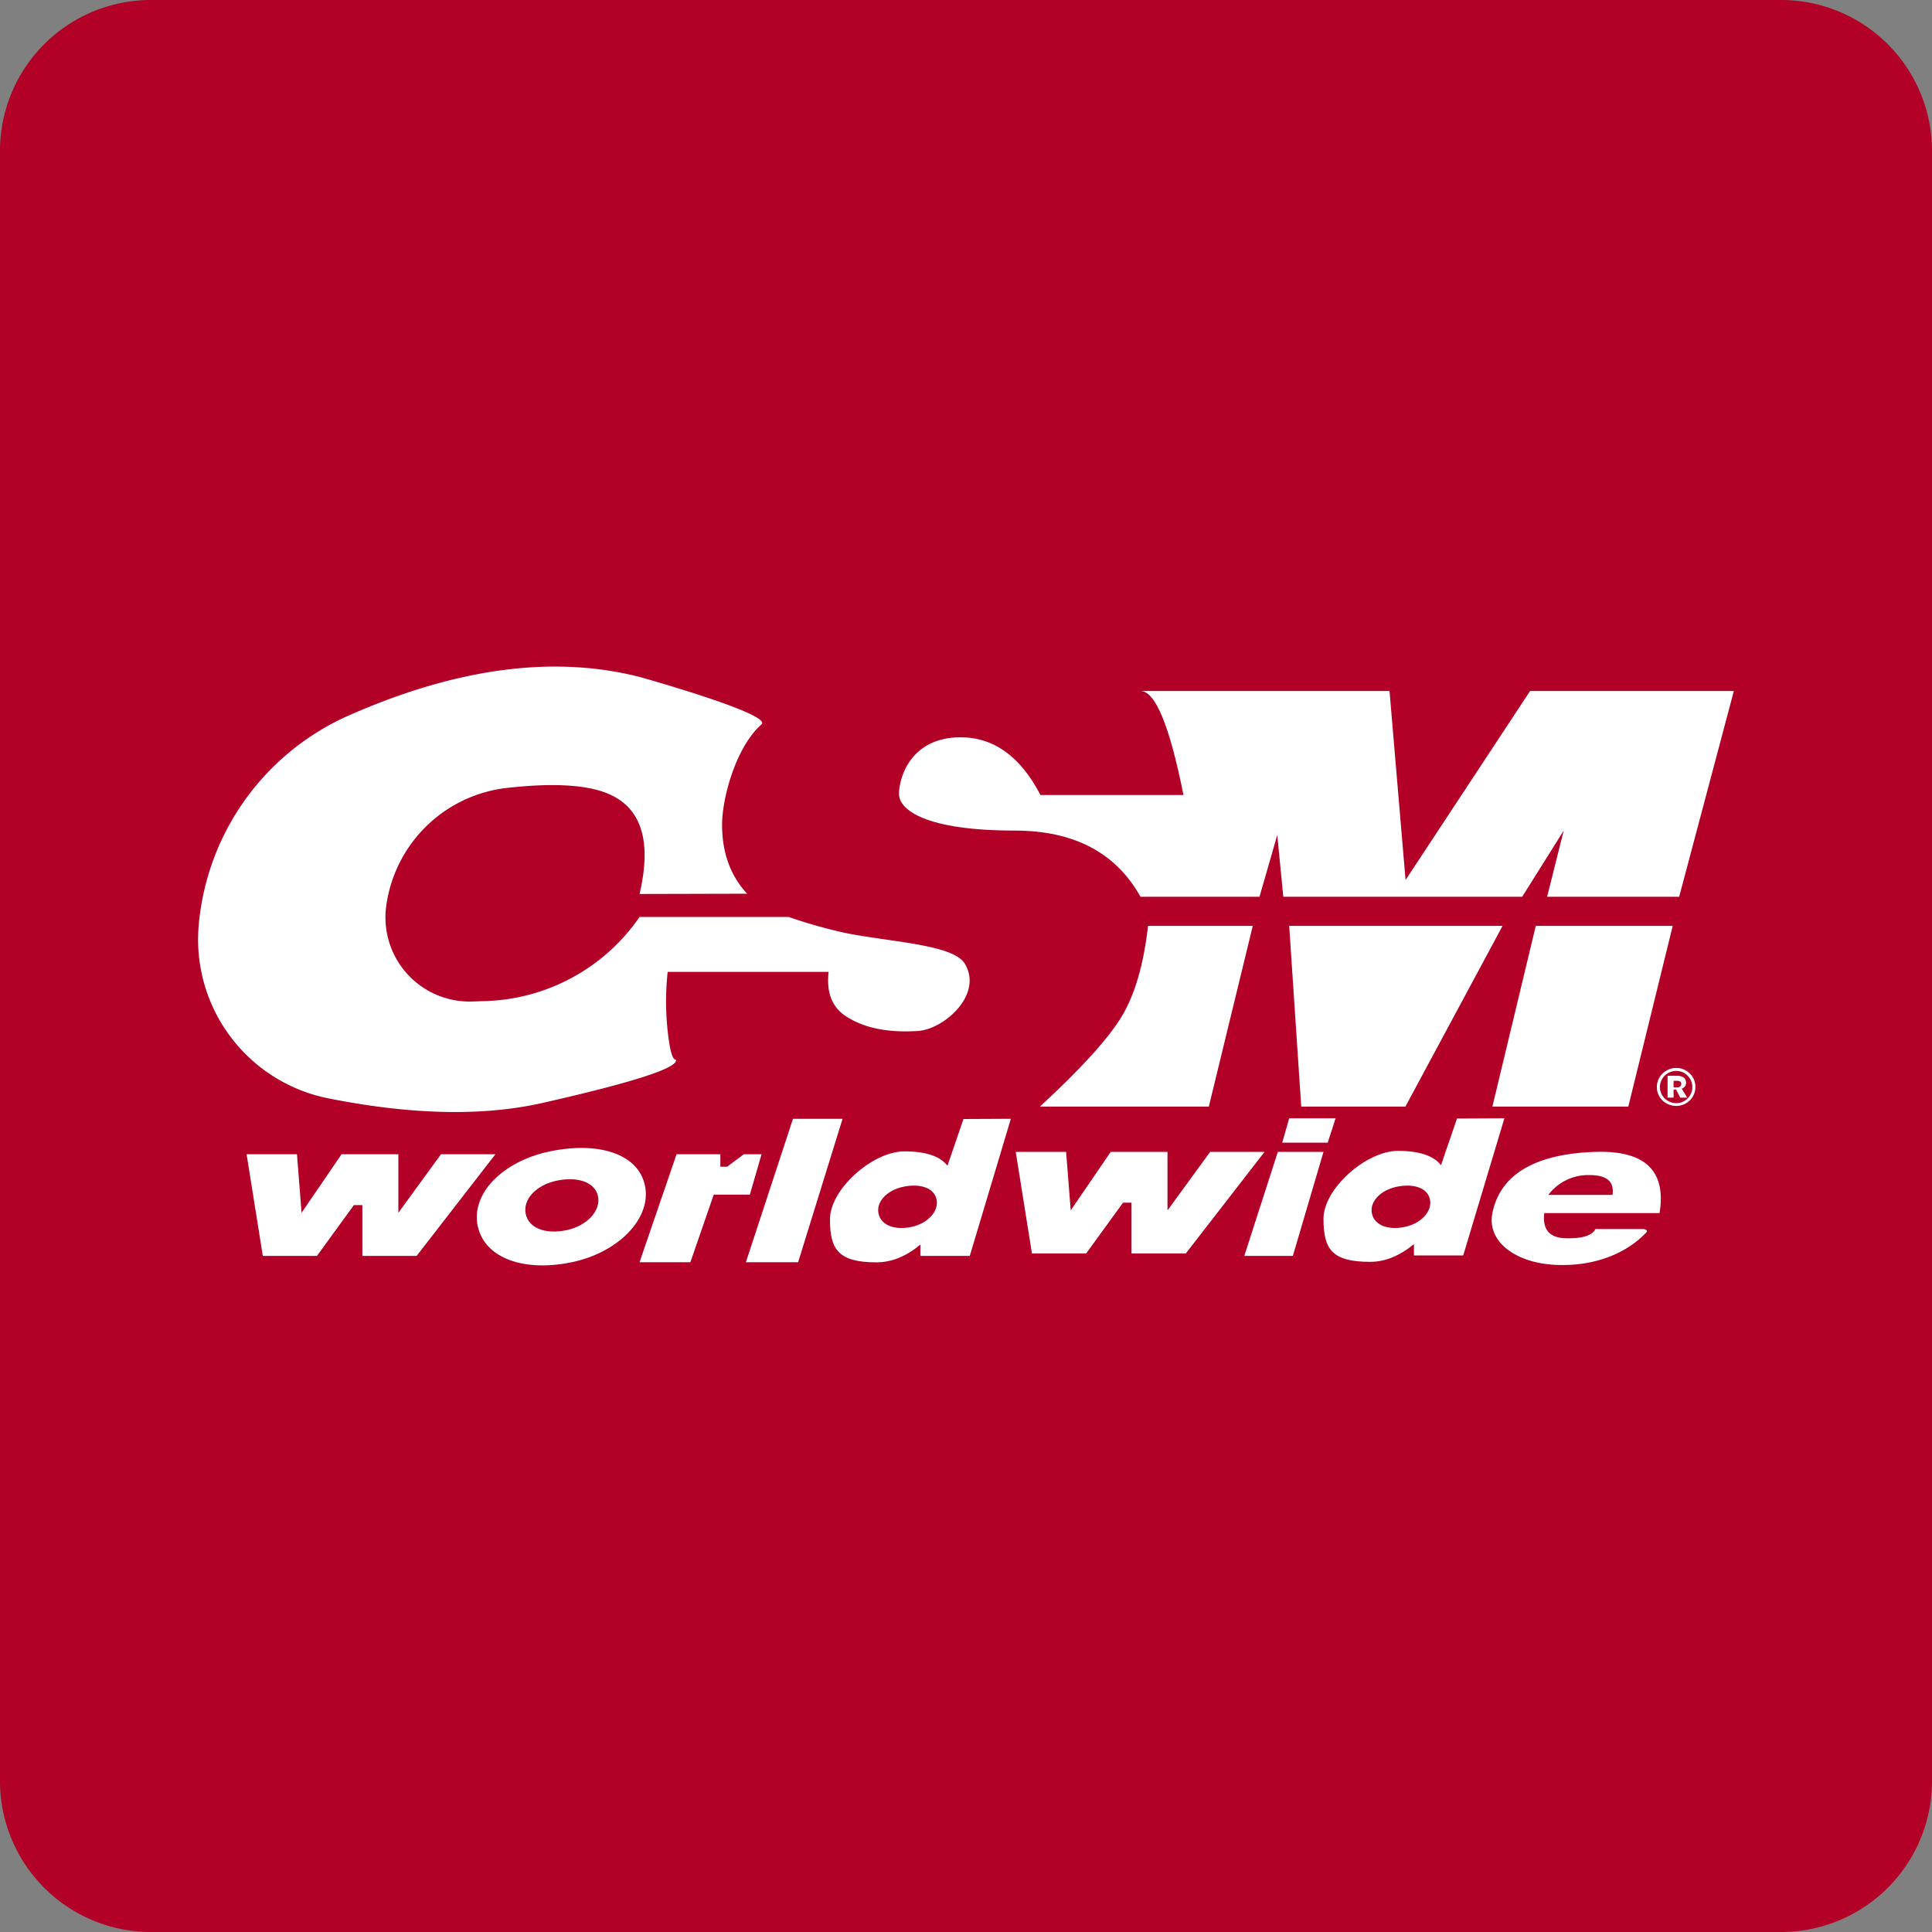
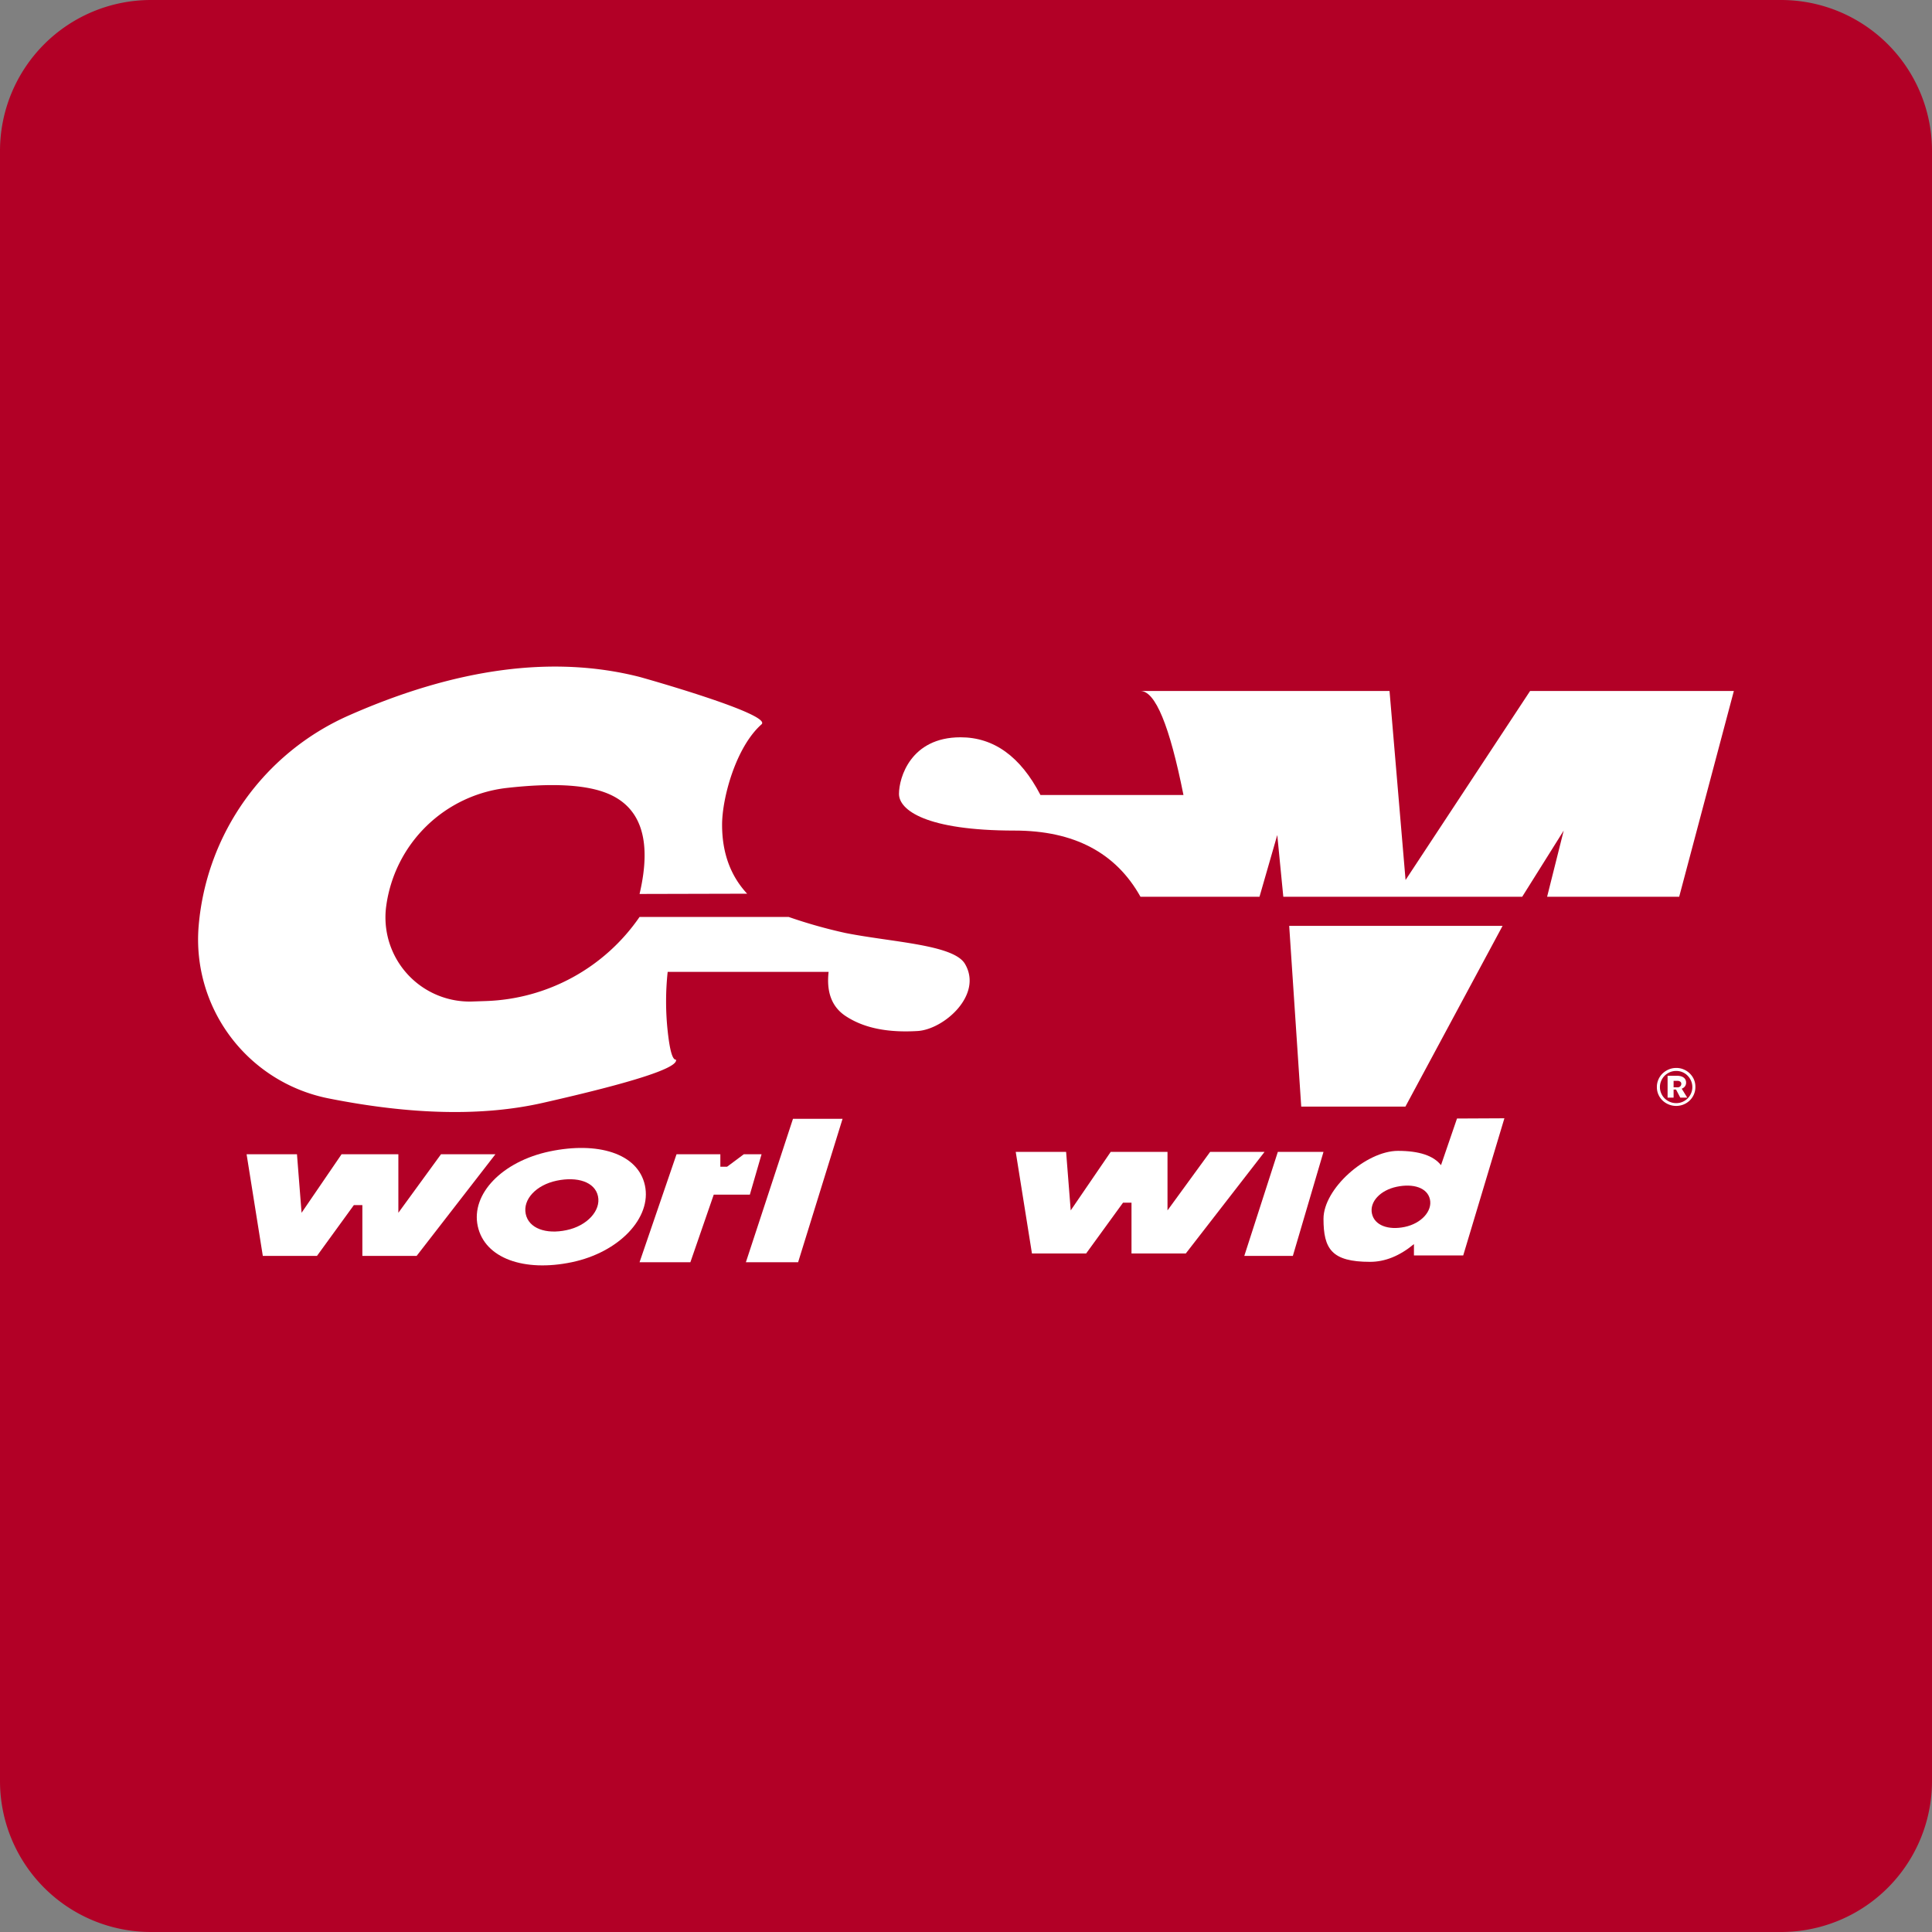
<svg xmlns="http://www.w3.org/2000/svg" id="Layer_1" data-name="Layer 1" viewBox="0 0 512 512">
  <rect x="0" y="0" width="512" height="512" fill="#808080" stroke="none" />
  <defs>
    <style>.cls-1{fill:#b20026;}.cls-2{fill:#fff;fill-rule:evenodd;}</style>
  </defs>
  <title>osm-worldwide</title>
  <path class="cls-1" d="M512,472a40,40,0,0,1-40,40H40A40,40,0,0,1,0,472V40A40,40,0,0,1,40,0H472a40,40,0,0,1,40,40Z" />
  <g id="osm">
    <path class="cls-2" d="M449.29,288.1a4.73,4.73,0,0,1-.4,1.95,4.9,4.9,0,0,1-1.09,1.58,5.12,5.12,0,0,1-3.58,1.45,5.08,5.08,0,0,1-2-.39,5.2,5.2,0,0,1-1.64-1.06,4.9,4.9,0,0,1-1.09-1.58,4.73,4.73,0,0,1-.4-1.95,4.82,4.82,0,0,1,.4-2,5,5,0,0,1,1.09-1.6,5.44,5.44,0,0,1,1.64-1.08,4.91,4.91,0,0,1,2-.4,4.82,4.82,0,0,1,2,.4,5.18,5.18,0,0,1,1.61,1.08,5,5,0,0,1,1.09,1.6A4.82,4.82,0,0,1,449.29,288.1Zm-.8,0a4.22,4.22,0,0,0-.34-1.67,4.29,4.29,0,0,0-.92-1.37,4.1,4.1,0,0,0-1.35-.92,4.17,4.17,0,0,0-1.66-.33,4.27,4.27,0,0,0-1.68.33,4.45,4.45,0,0,0-1.38.92,4.29,4.29,0,0,0-.92,1.37,4.06,4.06,0,0,0-.34,1.67,4,4,0,0,0,.34,1.64,4.25,4.25,0,0,0,.92,1.36,4.6,4.6,0,0,0,1.38.91,4.27,4.27,0,0,0,1.68.33,4.17,4.17,0,0,0,1.66-.33,4.3,4.3,0,0,0,2.27-2.27A4.15,4.15,0,0,0,448.49,288.1Zm-3.2,2.78-1.12-2.14h-.65v2.14h-1.59v-5.79h2.51a4.09,4.09,0,0,1,.85.09,2.47,2.47,0,0,1,.77.3,1.61,1.61,0,0,1,.56.57,1.7,1.7,0,0,1,.21.87,1.61,1.61,0,0,1-.32,1,1.87,1.87,0,0,1-.84.59l1.47,2.38Zm.27-3.65a.67.67,0,0,0-.32-.61,1.23,1.23,0,0,0-.66-.19h-1.06v1.73h1.06a1,1,0,0,0,.69-.26A.86.86,0,0,0,445.56,287.23Z" />
    <path id="Path-160" class="cls-2" d="M198,236.84q-6.64-7.14-6.64-18.27c0-7.07,3.63-20.57,10.45-26.61,3-2.67-31.81-12.44-32.36-12.58q-34.19-8.67-77,10.22h0a67.15,67.15,0,0,0-39.8,55.75h0a42.92,42.92,0,0,0,34.38,45.73q33,6.57,56.74,1.21,36.26-8.21,35.38-11.47c-.92.13-1.65-2.4-2.21-7.6a73.2,73.2,0,0,1,0-15.66h42.65q-.92,8.08,4.46,11.67c5.38,3.58,12.14,4.41,19.11,4s17.4-9.58,12.57-17.78c-3-5.14-19.31-5.74-31.68-8.2A132.47,132.47,0,0,1,209,243H169.49a51.5,51.5,0,0,1-40.74,22.29l-3.59.12a22.3,22.3,0,0,1-23-21.56,22,22,0,0,1,.19-3.72h0a36.42,36.42,0,0,1,32.06-31.33q17.09-1.91,25.63,1.11,14.58,5.15,9.45,27Z" />
    <path id="Path-161" class="cls-2" d="M275.73,210.68h37.9q-5.5-27.56-11.39-27.56h66l4.25,50.09,33-50.09h54L445,237.65H410l4.4-17.54-11,17.54H340.09l-1.6-16.36-4.71,16.36H302.24q-9.78-17.53-33.34-17.54c-23.56,0-30.66-5.46-30.66-9.72s3.07-15,16.31-15Q267.79,195.39,275.73,210.68Z" />
-     <path id="Path-162" class="cls-2" d="M304.24,245.36H332l-11.65,47.9H275.59q16.47-15.19,21.71-23.95T304.24,245.36Z" />
    <polygon id="Path-163" class="cls-2" points="341.65 245.36 398.2 245.36 372.45 293.26 344.84 293.26 341.65 245.36" />
-     <polygon id="Path-164" class="cls-2" points="407 245.36 443.29 245.36 431.52 293.26 395.5 293.26 407 245.36" />
    <polygon id="Path-165" class="cls-2" points="65.35 305.89 78.7 305.89 79.92 321.4 90.52 305.89 105.57 305.89 105.57 321.4 116.87 305.89 131.29 305.89 110.41 332.83 96.03 332.83 96.03 319.36 93.78 319.36 84 332.83 69.65 332.83 65.35 305.89" />
    <polygon class="cls-2" points="269.18 305.26 282.53 305.26 283.75 320.77 294.35 305.26 309.4 305.26 309.4 320.77 320.7 305.26 335.12 305.26 314.24 332.19 299.86 332.19 299.86 318.73 297.61 318.73 287.83 332.19 273.48 332.19 269.18 305.26" />
    <path id="Combined-Shape" class="cls-2" d="M151.52,334.5c-12.59,2.63-23.05-1-24.91-9.55s6.52-17.19,19.1-19.82,23.34.44,25.2,9S164.11,331.88,151.52,334.5ZM150.14,326c5.44-1.13,9.16-5.19,8.33-9s-5.5-5.25-10.94-4.11-9,4.95-8.21,8.8S144.69,327.17,150.14,326Z" />
-     <path class="cls-2" d="M267.89,296.49,257,332.83H243.92v-3q-5.68,4.71-11.64,4.7c-10.16,0-12.33-3.42-12.33-11.41s11.33-18,19.74-18q8.42,0,11.4,3.79l4.24-12.36Zm-26.37,28.66c4.37-.91,7.35-4.19,6.68-7.3s-4.43-4.26-8.8-3.35-7.25,4-6.58,7.12S237.15,326.06,241.52,325.15Z" />
    <polygon id="Path-166" class="cls-2" points="179.29 305.89 190.9 305.89 190.9 309.19 192.69 309.19 197.12 305.89 201.82 305.89 198.72 316.59 189.15 316.59 182.96 334.5 169.49 334.5 179.29 305.89" />
    <path class="cls-2" d="M398.68,296.36,387.77,332.7H374.71v-3q-5.68,4.71-11.65,4.7c-10.16,0-12.32-3.42-12.32-11.41s11.32-18,19.74-18q8.41,0,11.4,3.79l4.24-12.36Zm-26.41,28.79c4.37-.91,7.36-4.19,6.68-7.3s-4.42-4.26-8.79-3.35-7.26,4-6.58,7.12S367.9,326.06,372.27,325.15Z" />
    <polygon id="Path-167" class="cls-2" points="210.15 296.49 223.29 296.49 211.51 334.5 197.67 334.5 210.15 296.49" />
-     <polygon id="Path-169" class="cls-2" points="341.65 296.36 353.95 296.36 351.86 302.82 339.8 302.82 341.65 296.36" />
    <polygon id="Path-170" class="cls-2" points="338.64 305.26 350.74 305.26 342.62 332.83 329.75 332.83 338.64 305.26" />
-     <path class="cls-2" d="M409.26,321.48q-.81,6.52,5.72,6.67t7.82-2.44h12.82c.86.18,1.06.52.57,1-5,5.26-13.39,9-24,8.49S394,329,395.5,321.48s7.56-15.59,27.3-16.22q19.72-.63,17,16.22Zm1.07-4.82h17c.52-3.5-1.49-5.25-6.06-5.25A13.19,13.19,0,0,0,410.33,316.66Z" />
  </g>
</svg>